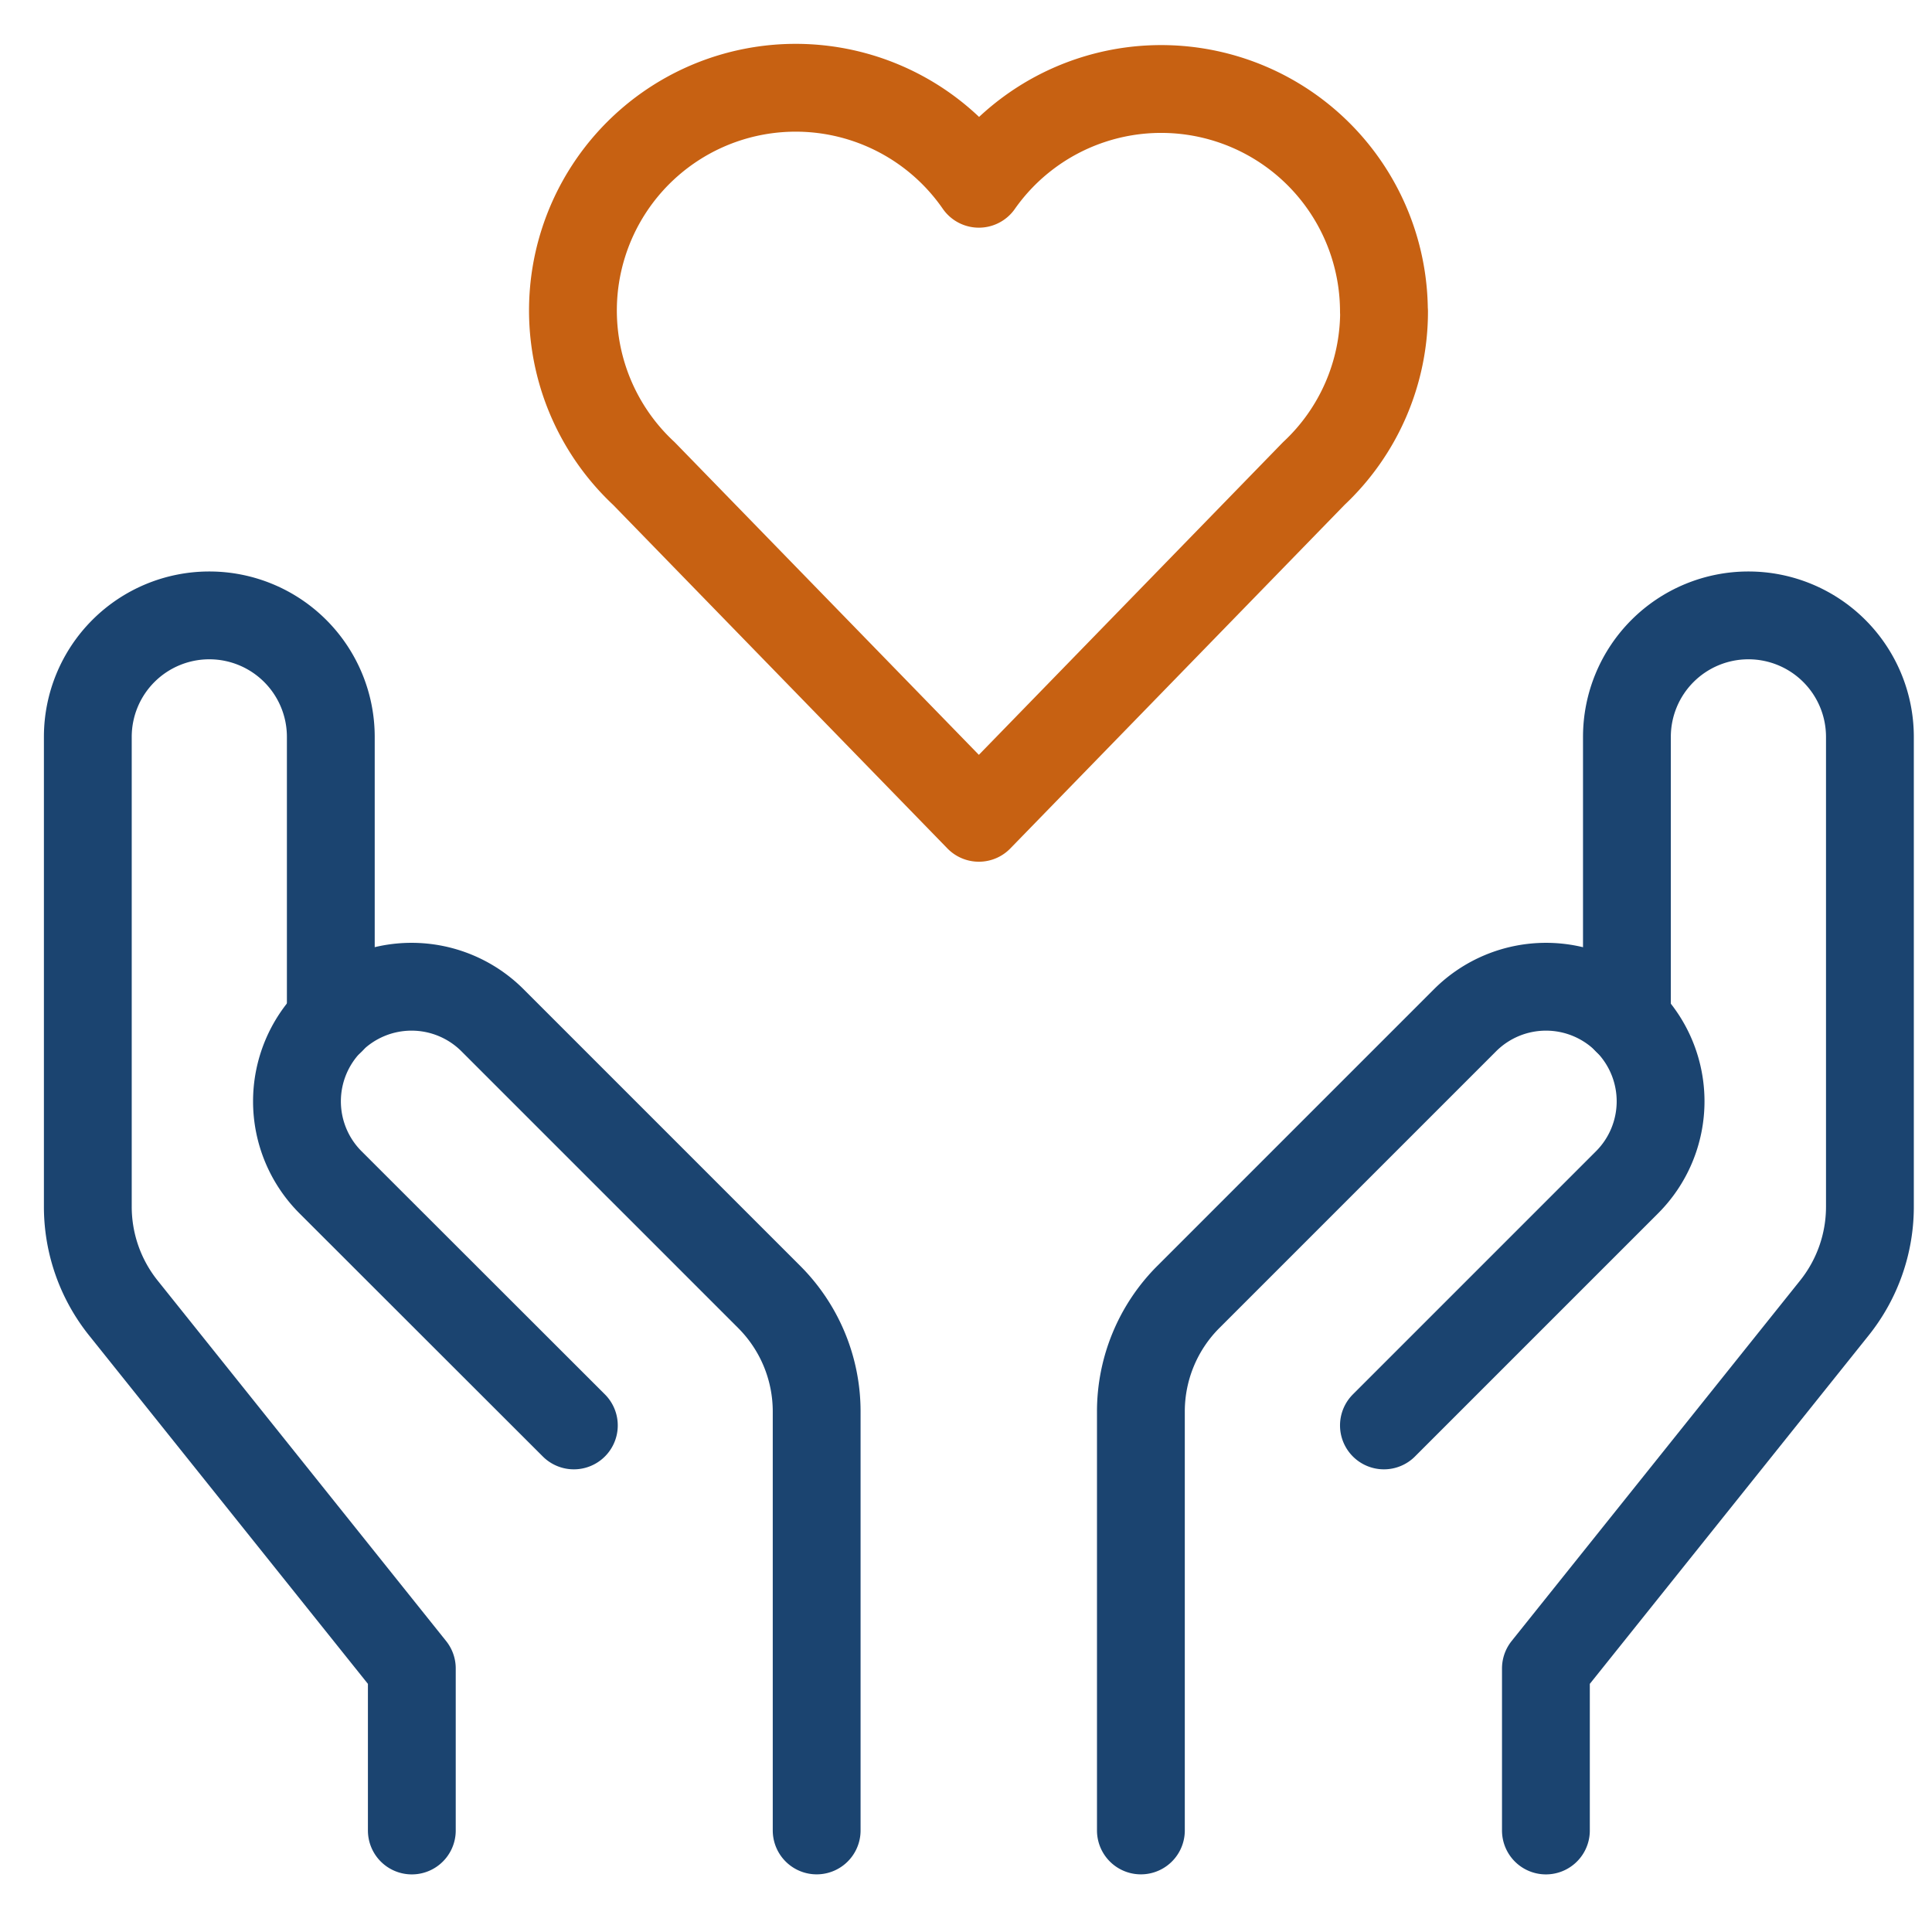
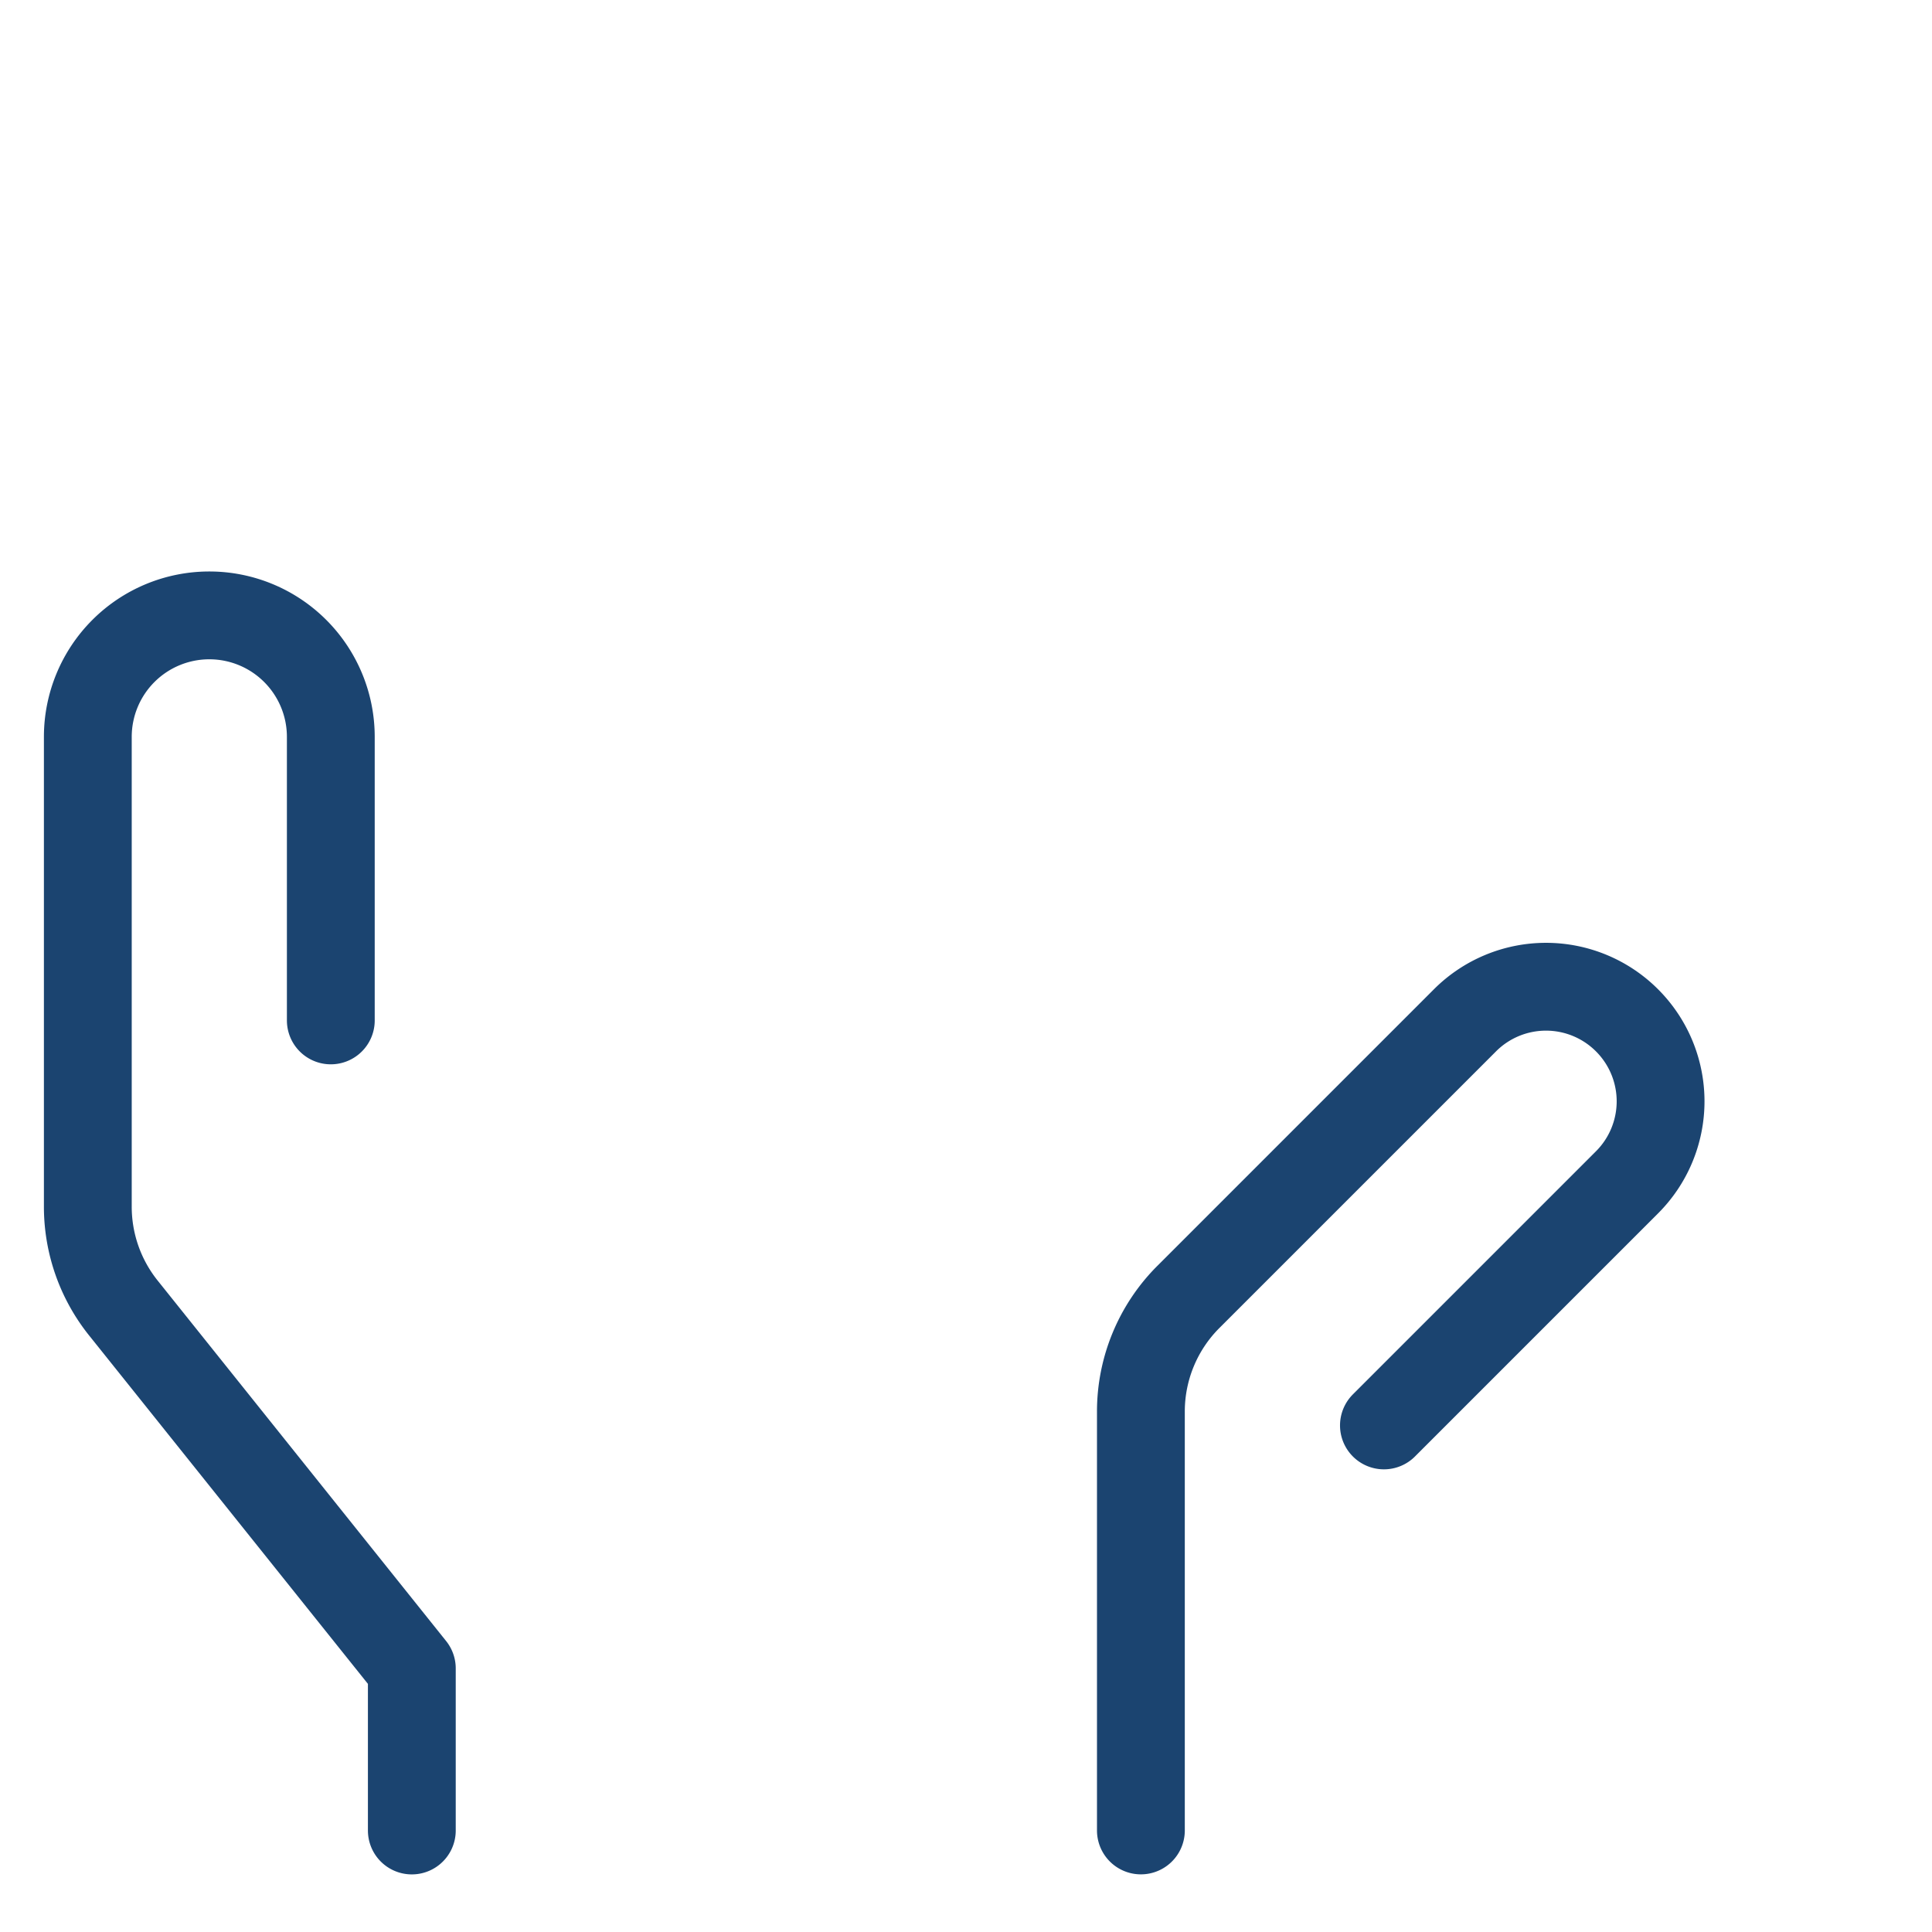
<svg xmlns="http://www.w3.org/2000/svg" width="44" height="44" viewBox="0 0 44 44">
  <defs>
    <clipPath id="clip-benefit1">
      <rect width="44" height="44" />
    </clipPath>
  </defs>
  <g id="benefit1" clip-path="url(#clip-benefit1)">
    <g id="benefit1-2" data-name="benefit1" transform="translate(0 -0.975)">
-       <path id="Path_58" data-name="Path 58" d="M38,43.673v-3.69l6.57-8.21a3.69,3.69,0,0,0,.809-2.306v-10.7A2.767,2.767,0,0,0,42.612,16h0a2.767,2.767,0,0,0-2.767,2.767v6.457" transform="translate(-2.793 -1.01)" fill="none" stroke="#1b4470" stroke-linecap="round" stroke-linejoin="round" stroke-miterlimit="10" stroke-width="2" />
      <path id="Path_59" data-name="Path 59" d="M28,44.384V34.844a3.69,3.69,0,0,1,1.081-2.61l6.3-6.3a2.608,2.608,0,0,1,3.69,0h0a2.608,2.608,0,0,1,0,3.69h0L33.535,35.16" transform="translate(-2.017 -1.722)" fill="none" stroke="#1b4470" stroke-linecap="round" stroke-linejoin="round" stroke-miterlimit="10" stroke-width="2" />
      <path id="Path_60" data-name="Path 60" d="M9.379,43.673v-3.69l-6.57-8.21A3.69,3.69,0,0,1,2,29.467v-10.7A2.767,2.767,0,0,1,4.767,16h0a2.767,2.767,0,0,1,2.767,2.767v6.457" transform="translate(0 -1.01)" fill="none" stroke="#1b4470" stroke-linecap="round" stroke-linejoin="round" stroke-miterlimit="10" stroke-width="2" />
-       <path id="Path_61" data-name="Path 61" d="M19,44.384V34.844a3.689,3.689,0,0,0-1.081-2.61l-6.3-6.3a2.608,2.608,0,0,0-3.69,0h0a2.608,2.608,0,0,0,0,3.69h0L13.47,35.16" transform="translate(-0.401 -1.722)" fill="none" stroke="#1b4470" stroke-linecap="round" stroke-linejoin="round" stroke-miterlimit="10" stroke-width="2" />
-       <path id="Path_62" data-name="Path 62" d="M32.447,8.071A5.073,5.073,0,0,0,23.222,5.16a5.073,5.073,0,1,0-7.628,6.6L23.222,19.6l7.628-7.841a5.052,5.052,0,0,0,1.6-3.69Z" transform="translate(-0.929)" fill="none" stroke="#c76112" stroke-linecap="round" stroke-linejoin="round" stroke-miterlimit="10" stroke-width="2" />
    </g>
  </g>
</svg>